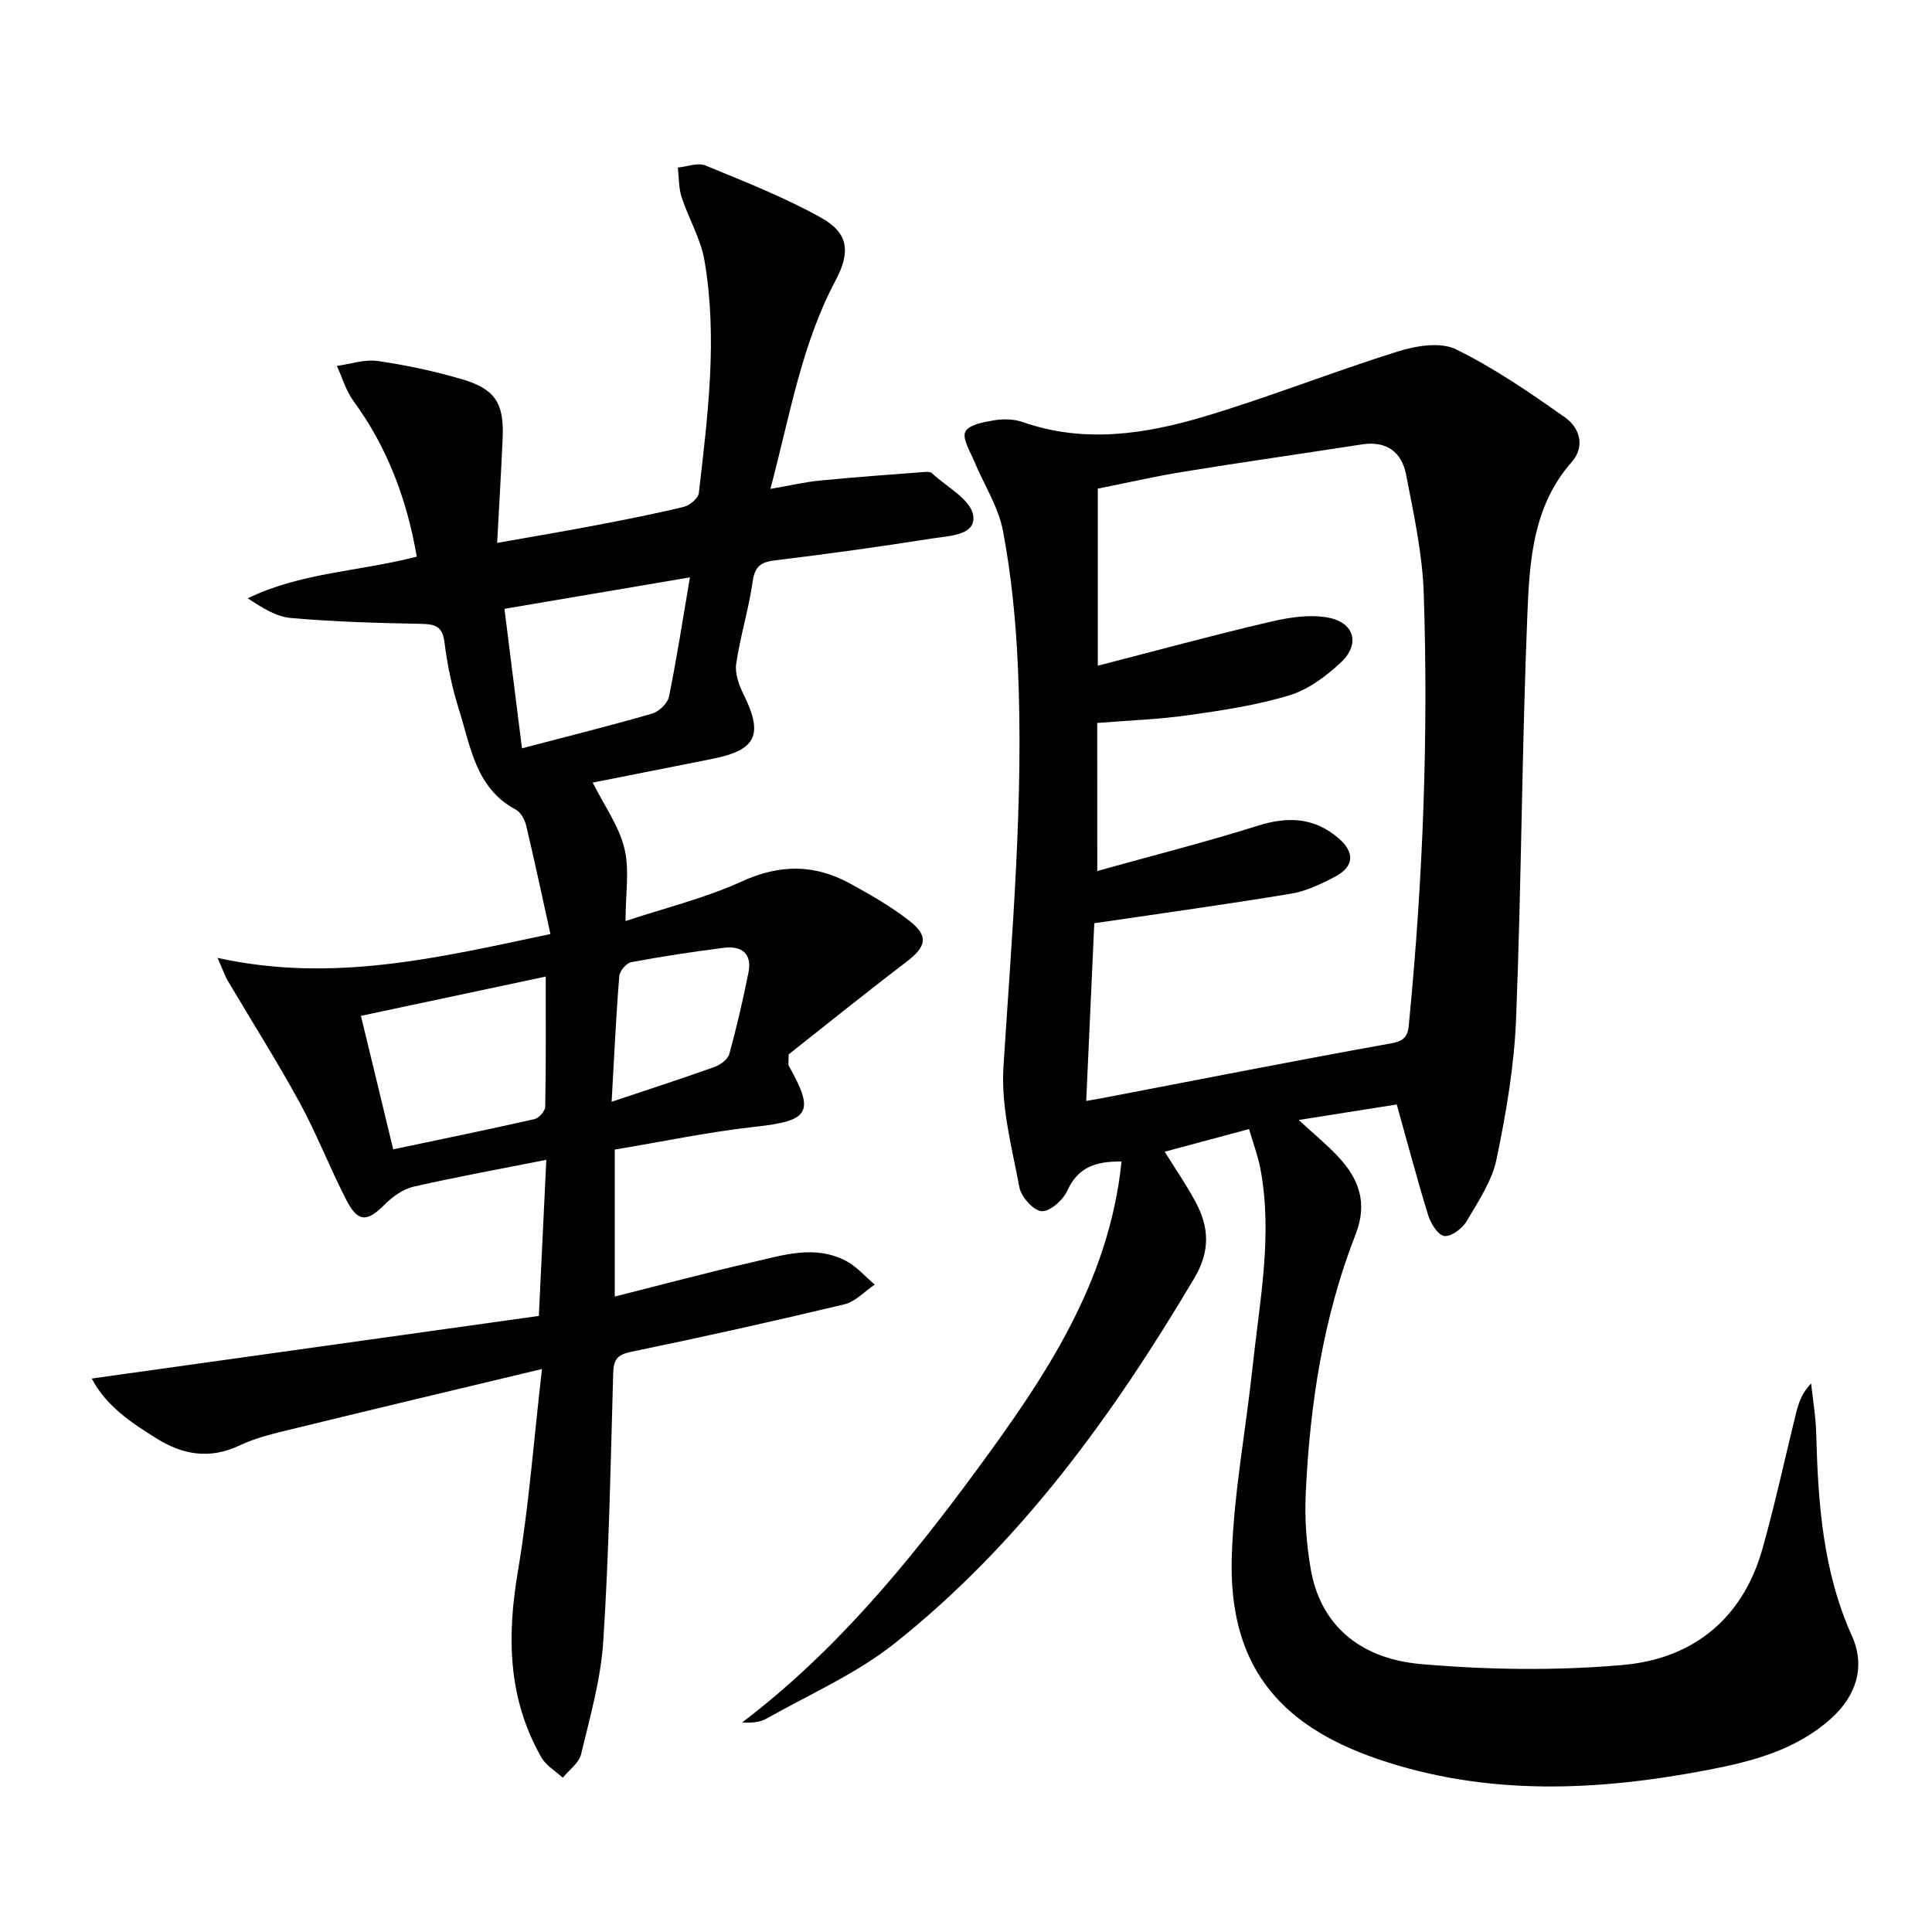
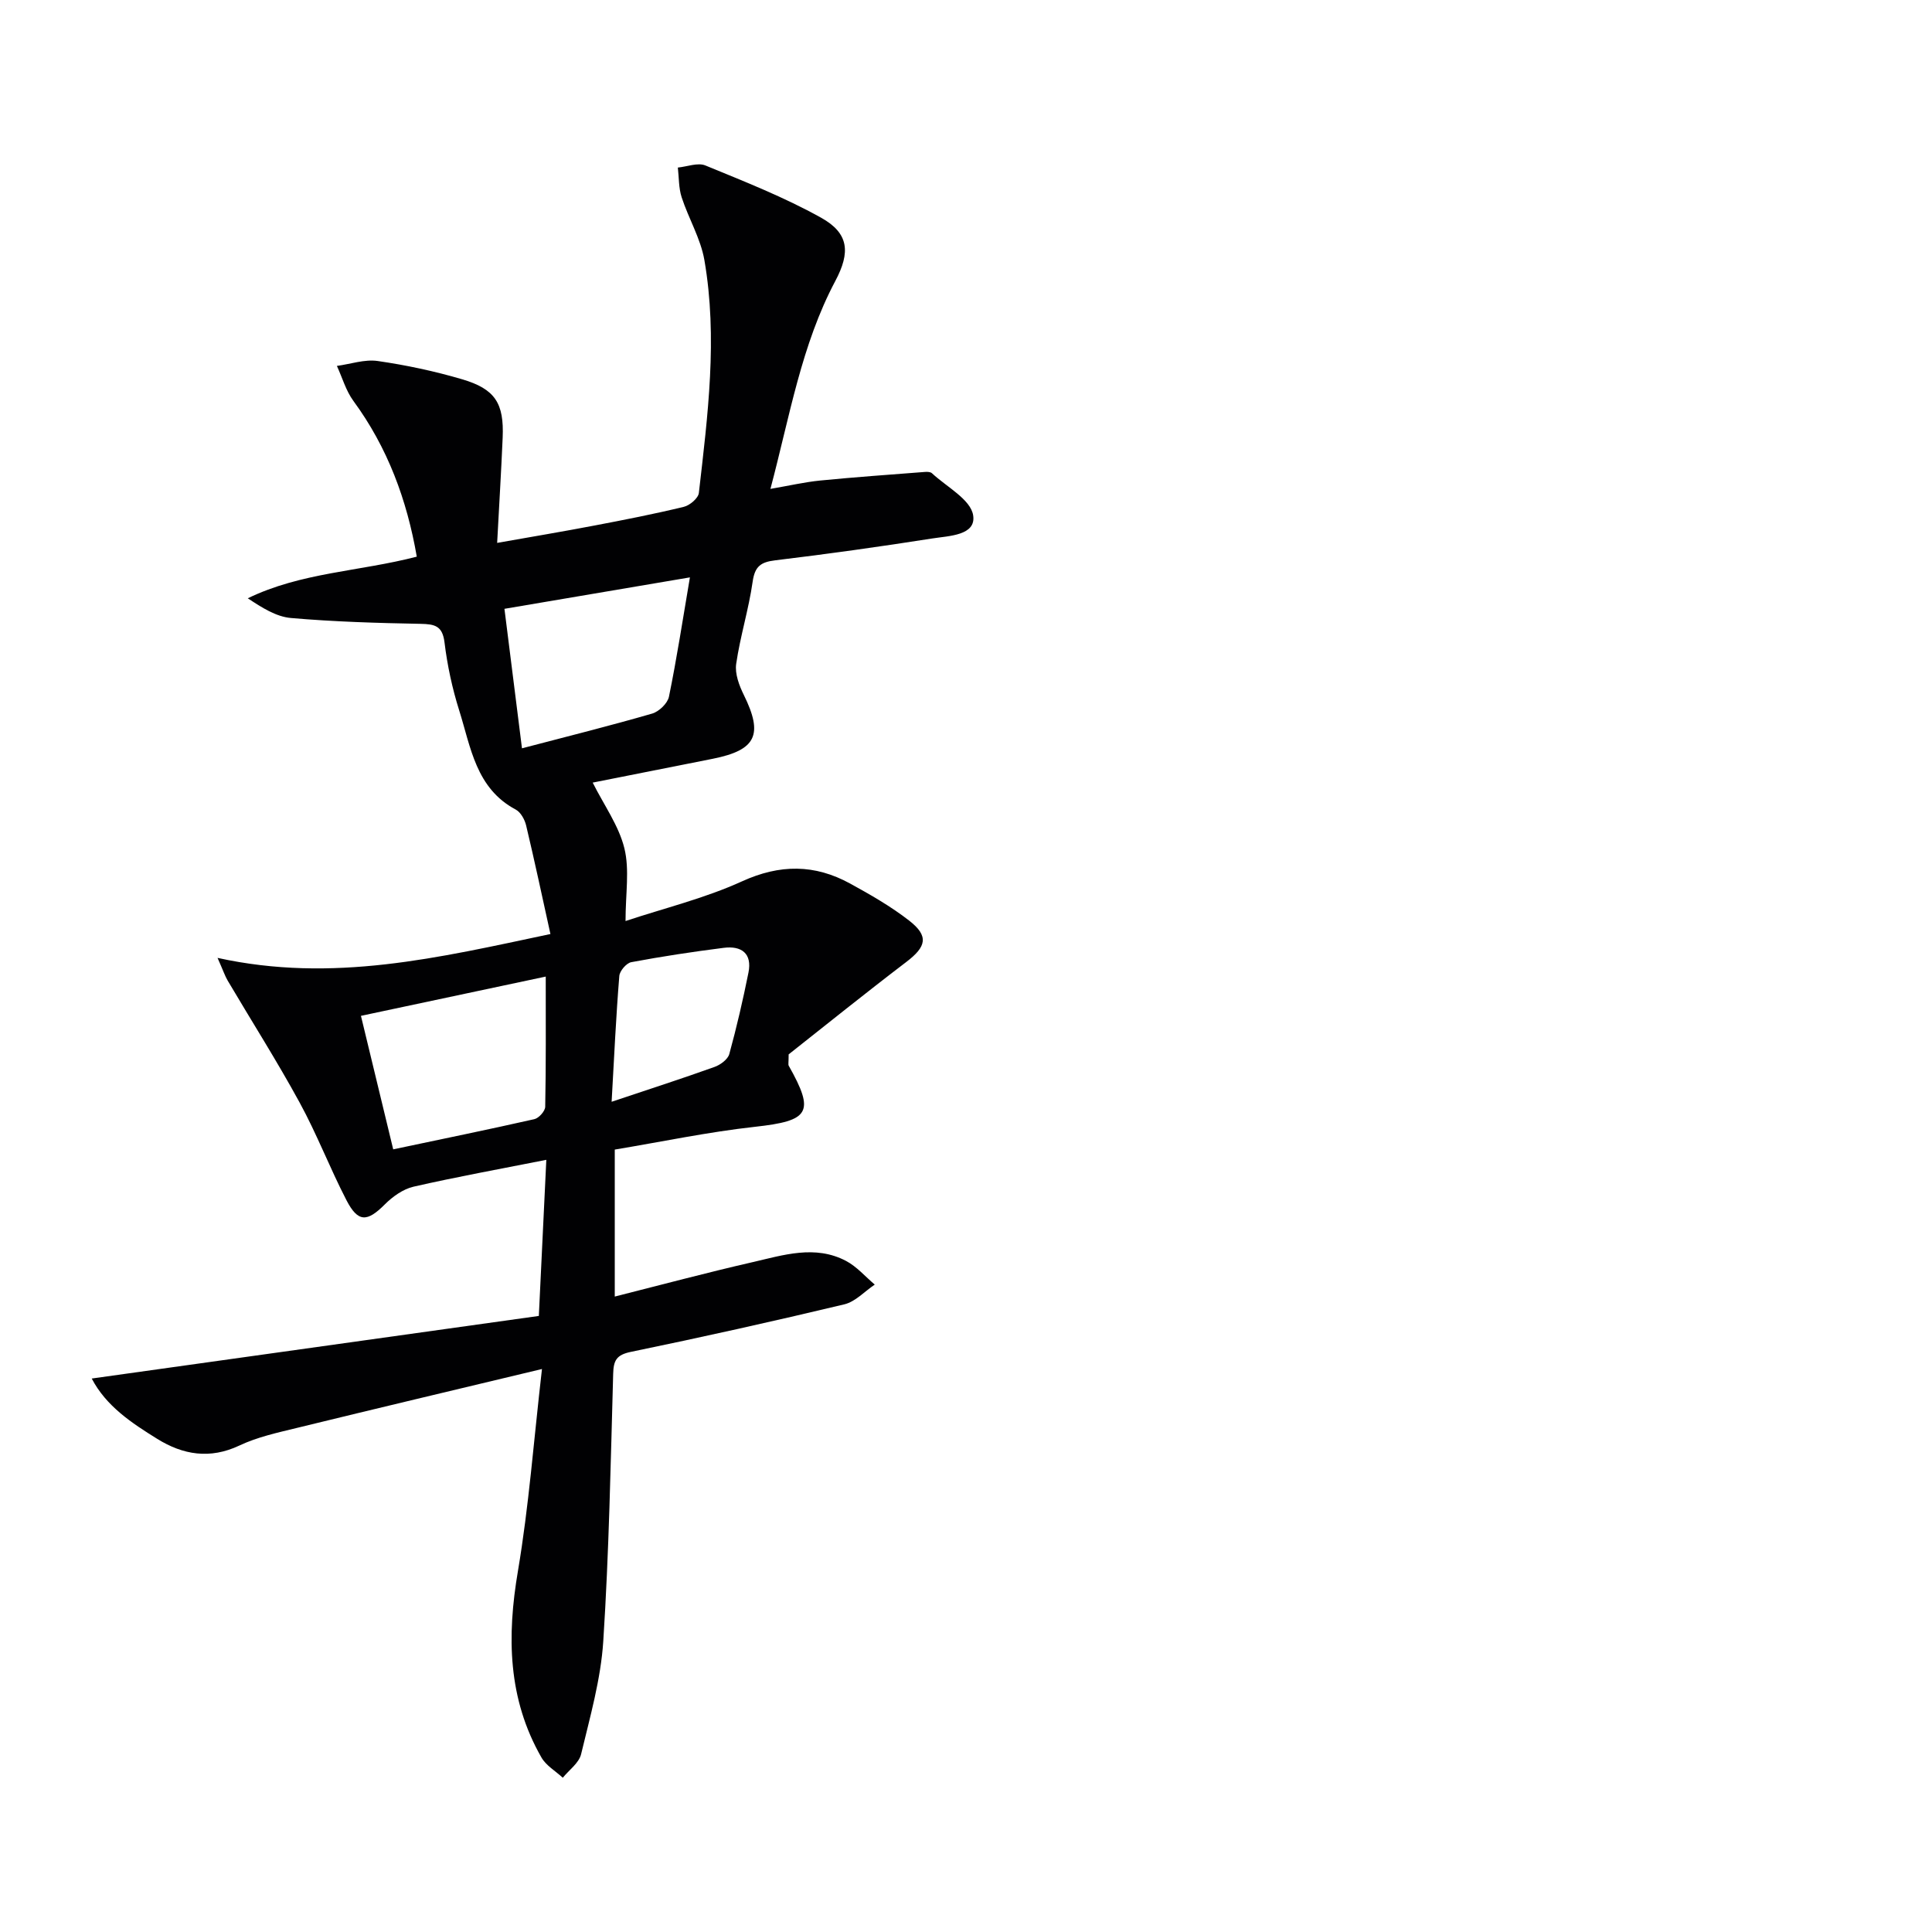
<svg xmlns="http://www.w3.org/2000/svg" enable-background="new 0 0 400 400" viewBox="0 0 400 400">
-   <path d="m289.18 228.67c-6.67 1.06-13.01 2.06-20.3 3.21 3.22 2.96 5.77 5.05 8.01 7.42 4.39 4.64 6.37 9.61 3.77 16.27-6.72 17.19-9.47 35.26-10.32 53.6-.25 5.27.14 10.69 1.07 15.88 1.96 10.98 9.67 18.35 22.88 19.49 13.84 1.19 27.93 1.39 41.75.17 14.36-1.27 24.71-9.47 28.81-23.89 2.67-9.4 4.7-18.99 7.07-28.48.5-2.02 1.21-4 3.05-5.92.37 3.46.97 6.92 1.06 10.38.37 14.34 1.36 28.5 7.39 41.9 2.84 6.31.95 12.38-4.36 17.14-7.23 6.48-16.25 8.84-25.43 10.6-22.95 4.4-45.79 5.47-68.39-2.25-21.05-7.19-30.93-20.03-30.21-42.08.43-13.06 2.91-26.04 4.3-39.07 1.46-13.69 4.23-27.35 1.6-41.18-.49-2.56-1.43-5.03-2.33-8.1-5.93 1.59-11.47 3.08-17.45 4.69 2.24 3.61 4.46 6.85 6.32 10.29 2.87 5.27 3.16 10.22-.21 15.9-16.84 28.4-36.01 54.93-62.04 75.61-7.95 6.31-17.59 10.52-26.52 15.57-1.36.77-3.08.91-5.06.8 19.3-14.64 34.43-33.04 48.56-52.25 14.09-19.16 27.43-38.8 30-63.89-5.43-.07-9.04 1.22-11.23 6.05-.88 1.94-3.58 4.34-5.31 4.23-1.69-.11-4.22-2.95-4.6-4.92-1.55-8.22-3.82-16.65-3.31-24.85 1.75-27.74 4.25-55.44 2.98-83.26-.42-9.27-1.35-18.59-3.05-27.71-.94-5.05-3.98-9.69-5.99-14.55-.84-2.03-2.52-4.71-1.82-6.1.72-1.44 3.8-1.99 5.94-2.35 1.91-.32 4.11-.27 5.92.36 12.77 4.47 25.42 2.51 37.76-1.19 13.48-4.04 26.6-9.26 40.03-13.46 3.73-1.16 8.74-1.97 11.92-.41 7.94 3.89 15.35 9 22.61 14.12 3.03 2.14 4.19 6.01 1.34 9.24-7.88 8.93-8.69 20.06-9.14 30.89-1.16 28.1-1.25 56.24-2.36 84.34-.38 9.73-2.05 19.49-4.04 29.05-.94 4.55-3.79 8.79-6.22 12.91-.88 1.5-3.17 3.21-4.6 3.03-1.3-.16-2.81-2.58-3.34-4.29-2.24-7.25-4.17-14.61-6.51-22.94zm-62-48.34c11.57-3.23 22.49-5.98 33.22-9.37 6.27-1.98 11.77-1.72 16.79 2.64 3.33 2.89 3.15 5.81-.7 7.86-2.9 1.54-6.03 3.04-9.22 3.57-13.23 2.2-26.53 4.02-40.71 6.12-.53 11.67-1.09 24.01-1.67 36.79 1.71-.3 2.5-.43 3.29-.58 20.02-3.83 40.03-7.79 60.09-11.39 3.44-.62 3.3-2.64 3.52-4.9 2.83-29.36 3.96-58.79 2.98-88.25-.27-8.22-2.09-16.42-3.65-24.55-.9-4.66-4.04-7.06-9.14-6.26-12.3 1.91-24.62 3.65-36.9 5.65-6.1.99-12.14 2.38-17.79 3.51v36.66c12.21-3.15 23.88-6.33 35.65-9.08 3.91-.92 8.24-1.61 12.09-.87 5.38 1.03 6.59 5.45 2.68 9.17-3.05 2.89-6.77 5.69-10.7 6.89-6.77 2.07-13.9 3.13-20.95 4.13-6.2.88-12.5 1.09-18.89 1.61.01 9.94.01 19.56.01 30.65z" fill="#010103" />
  <path d="m112.21 283.44c-17.92 4.29-34.36 8.19-50.76 12.2-4.02.98-8.16 1.88-11.86 3.63-6.12 2.9-11.71 1.94-17.04-1.37-5.28-3.28-10.55-6.74-13.56-12.49 31.05-4.35 61.68-8.64 92.57-12.96.54-11.25 1.04-21.61 1.55-32.32-9.64 1.91-18.61 3.53-27.49 5.56-2.17.5-4.33 2.05-5.95 3.67-3.65 3.66-5.54 3.77-7.94-.87-3.43-6.63-6.11-13.66-9.69-20.21-4.68-8.58-9.94-16.85-14.91-25.27-.54-.92-.88-1.96-2.09-4.69 23.88 5.25 45.7-.03 68.92-4.94-1.71-7.75-3.28-15.14-5.03-22.48-.29-1.22-1.12-2.73-2.14-3.28-8.28-4.4-9.31-12.91-11.72-20.54-1.44-4.57-2.46-9.33-3.04-14.08-.42-3.44-2.02-3.78-4.94-3.84-8.96-.17-17.94-.43-26.86-1.21-3.08-.27-6.01-2.15-8.93-4.08 11.05-5.37 23.08-5.53 34.99-8.62-2.03-11.73-6.02-22.56-13.12-32.24-1.55-2.11-2.3-4.82-3.42-7.25 2.82-.38 5.73-1.41 8.44-1.02 5.89.85 11.77 2.1 17.47 3.78 6.88 2.02 8.72 4.99 8.41 12.12-.3 6.94-.72 13.88-1.14 21.76 7.23-1.28 13.69-2.36 20.12-3.59 6.2-1.18 12.4-2.39 18.54-3.88 1.23-.3 2.98-1.78 3.1-2.87 1.84-16.03 3.93-32.11 1.15-48.19-.77-4.47-3.28-8.63-4.71-13.02-.63-1.93-.55-4.1-.79-6.16 1.92-.18 4.13-1.08 5.71-.43 8.1 3.33 16.31 6.56 23.94 10.81 5.8 3.23 6.1 7.18 2.96 13.09-7.03 13.24-9.41 27.89-13.44 43.06 3.95-.68 7.09-1.41 10.28-1.73 7.22-.71 14.46-1.22 21.7-1.78.48-.04 1.15-.02 1.45.26 3.05 2.84 8.02 5.43 8.54 8.71.67 4.2-5.02 4.26-8.44 4.8-10.82 1.7-21.67 3.22-32.55 4.53-2.99.36-4.21 1.26-4.66 4.41-.81 5.72-2.58 11.3-3.41 17.02-.3 2.05.62 4.5 1.59 6.46 4.04 8.21 2.57 11.39-6.41 13.19-8.27 1.65-16.55 3.29-24.89 4.94 2.37 4.72 5.41 8.92 6.56 13.59 1.1 4.45.24 9.39.24 15.07 7.96-2.65 16.37-4.69 24.1-8.21 7.87-3.59 15.07-3.57 22.4.45 4.21 2.31 8.44 4.73 12.22 7.67 4.12 3.21 3.58 5.39-.61 8.58-8.44 6.43-16.7 13.09-24.34 19.12 0 1.72-.12 2.11.02 2.35 5.47 9.7 4.29 11.4-6.97 12.64-9.69 1.07-19.27 3.09-29.05 4.72v30.43c9.59-2.42 18.99-4.94 28.47-7.11 6.41-1.47 12.99-3.65 19.41-.27 2.23 1.17 3.98 3.24 5.95 4.9-2.09 1.4-4.01 3.54-6.3 4.09-14.68 3.51-29.41 6.79-44.19 9.84-3.01.62-3.6 1.79-3.67 4.57-.52 18.46-.86 36.93-2.05 55.35-.51 7.87-2.74 15.65-4.59 23.38-.44 1.82-2.48 3.26-3.79 4.87-1.5-1.38-3.45-2.5-4.42-4.19-6.98-12.18-7.17-25.1-4.86-38.65 2.26-13.39 3.26-26.97 4.97-41.78zm.78-81.25c-13 2.76-25.35 5.39-38.26 8.13 2.29 9.47 4.37 18.09 6.68 27.64 10.18-2.15 19.72-4.1 29.22-6.25.93-.21 2.23-1.66 2.25-2.56.17-8.63.11-17.25.11-26.96zm-8.55-76.14c1.27 10.14 2.41 19.18 3.63 28.88 9.74-2.55 18.39-4.71 26.95-7.19 1.42-.41 3.2-2.12 3.48-3.5 1.61-7.86 2.83-15.81 4.34-24.7-12.98 2.21-25.26 4.29-38.4 6.51zm22.19 102.06c7.89-2.64 14.63-4.82 21.3-7.21 1.21-.43 2.75-1.56 3.06-2.66 1.53-5.57 2.83-11.21 3.97-16.87.8-4-1.47-5.6-5.13-5.13-6.4.81-12.79 1.78-19.14 2.97-1 .19-2.39 1.81-2.47 2.86-.68 8.4-1.07 16.83-1.59 26.04z" fill="#010103" />
</svg>